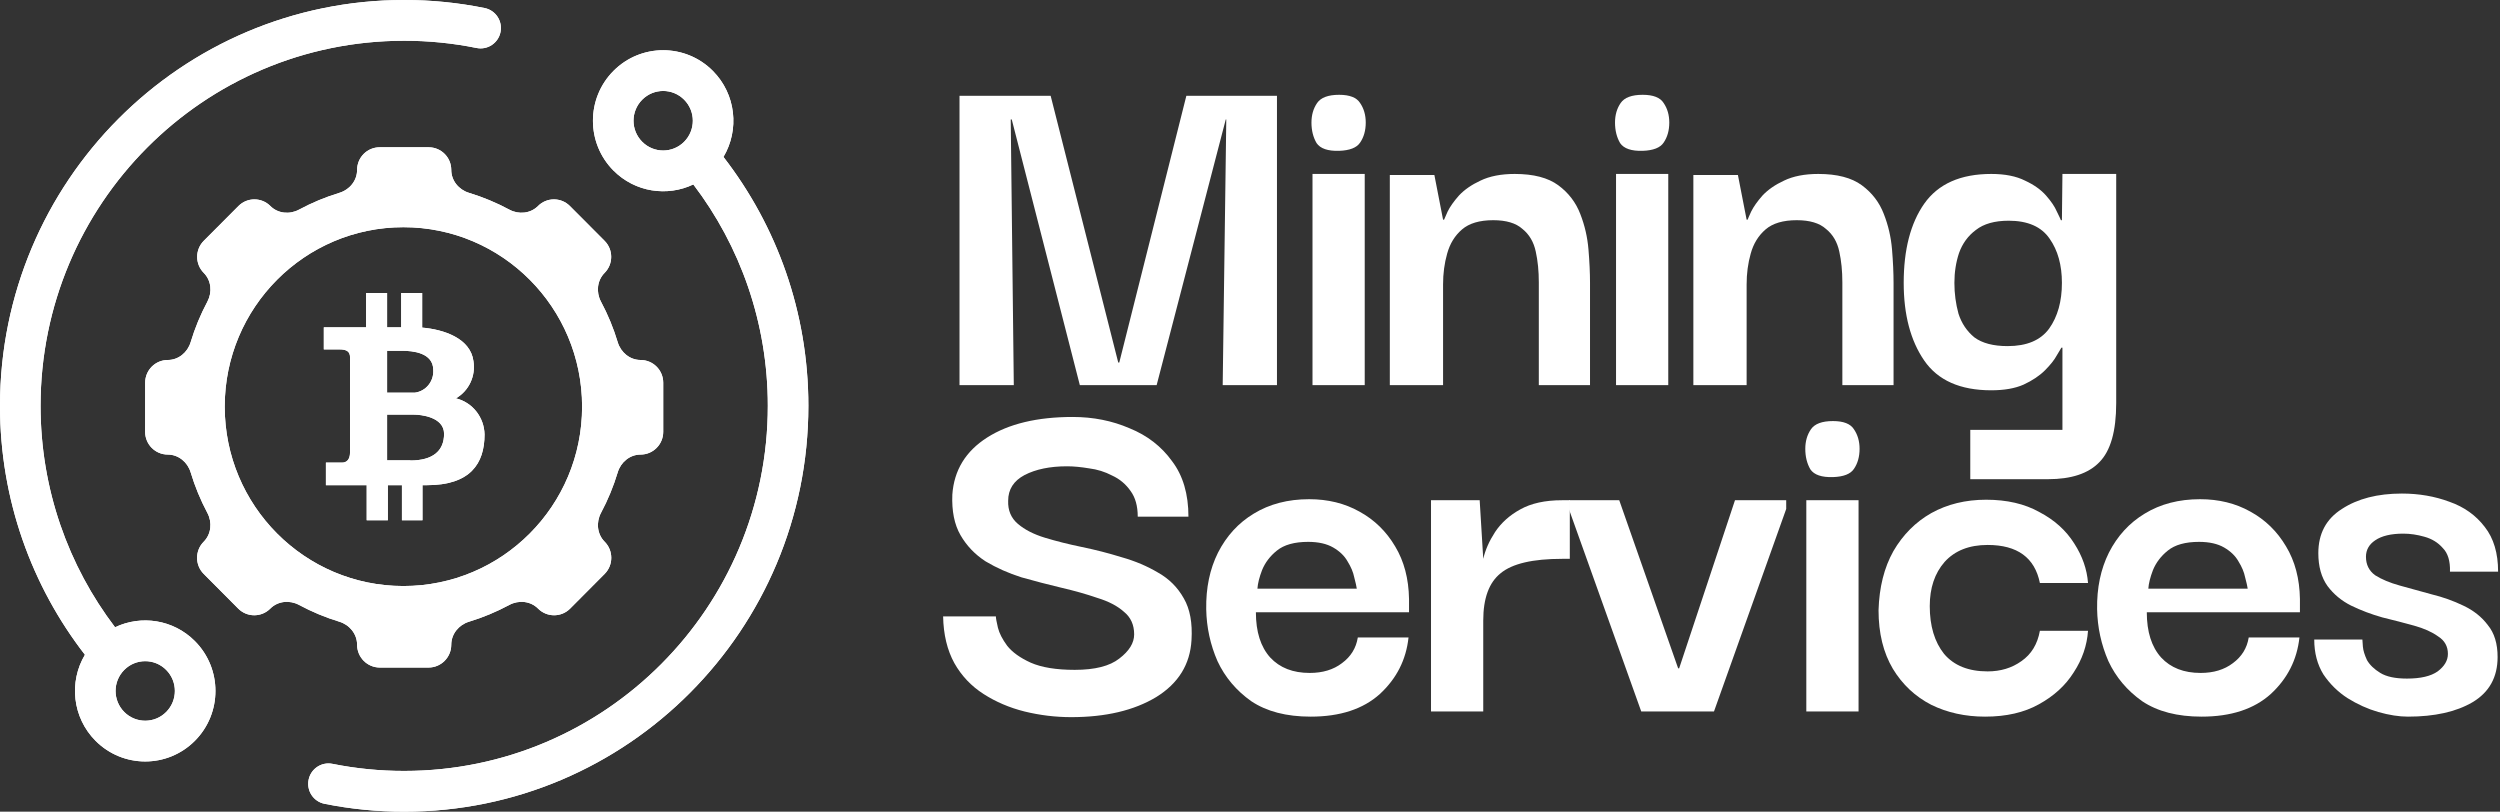
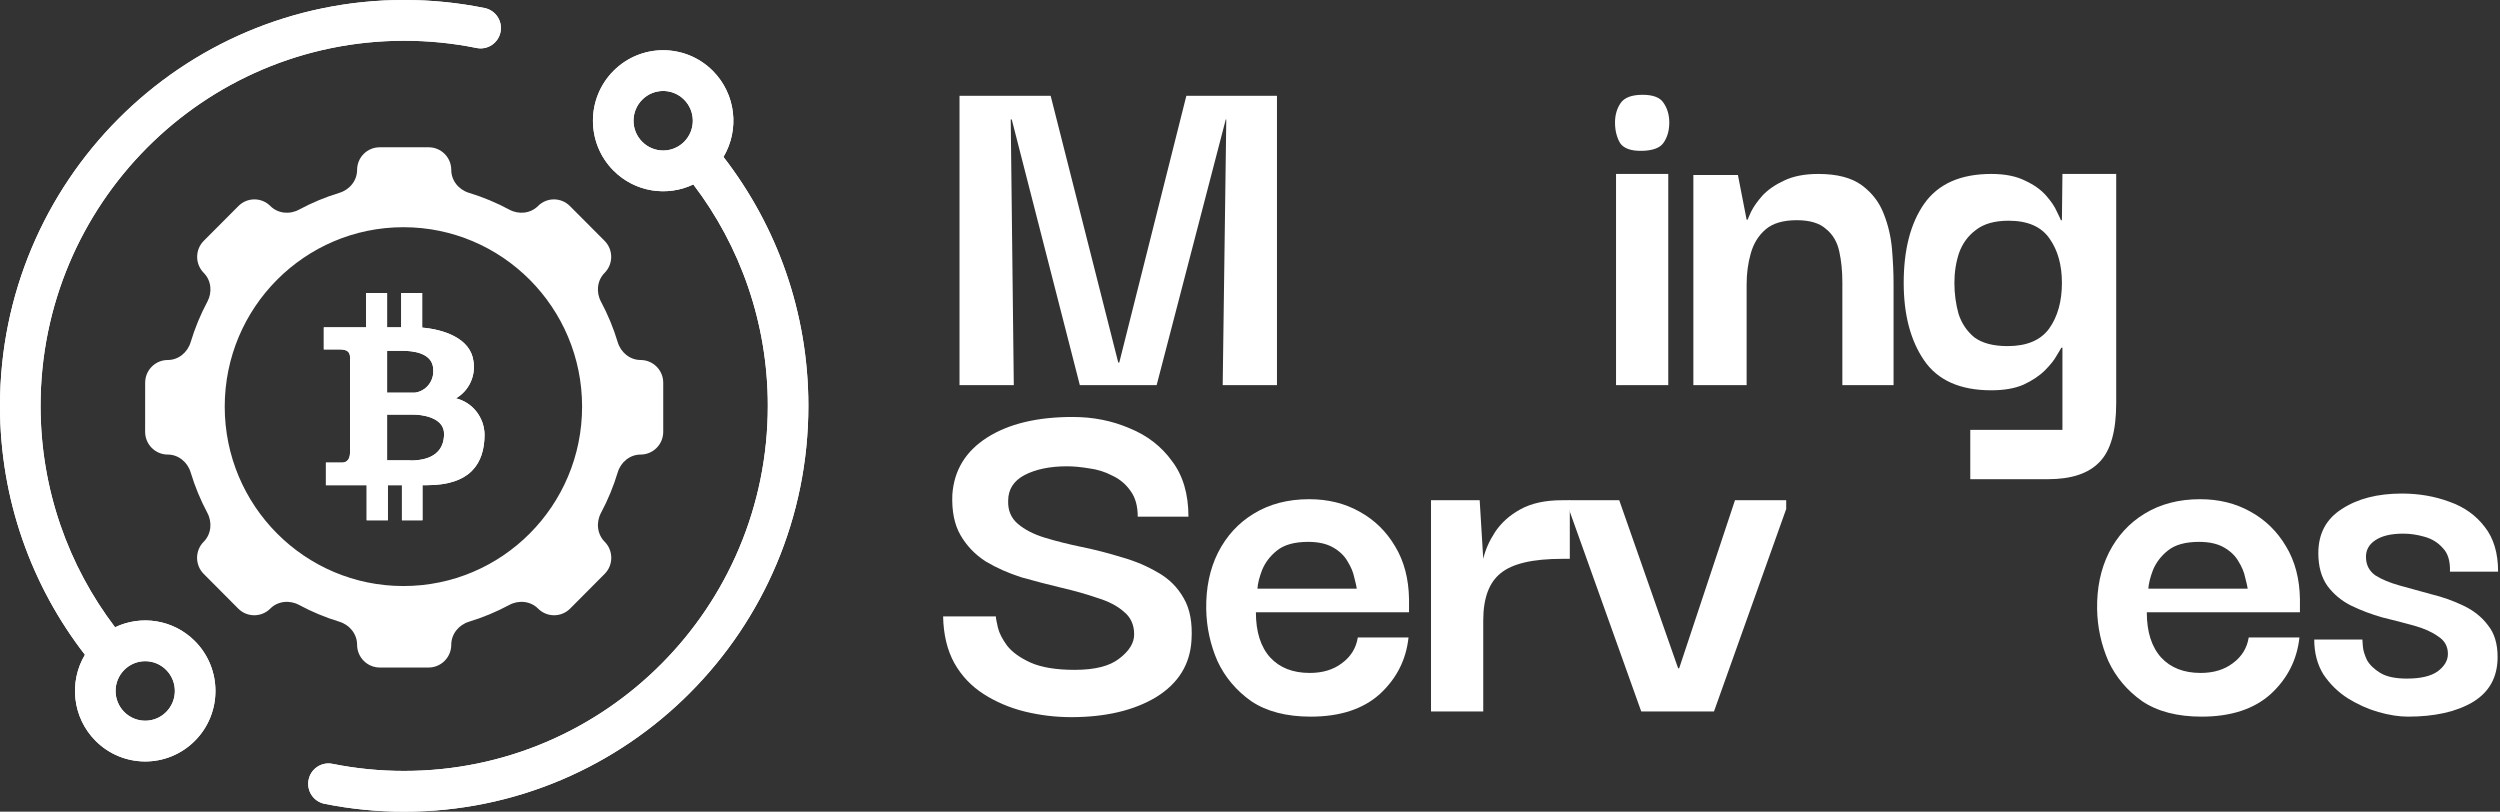
<svg xmlns="http://www.w3.org/2000/svg" width="154" height="50" viewBox="0 0 154 50" fill="none">
  <rect x="0" y="0" width="154" height="50" fill="#333333" stroke="none" />
  <g clip-path="url(#clip0_93_512)">
    <path d="M59.106 23.725V5.903H64.721L68.884 22.333H68.947L73.079 5.903H78.661V23.725H75.318L75.539 7.359H75.507L71.249 23.725H66.518L62.324 7.359H62.261L62.45 23.725H59.106Z" fill="white" />
-     <path d="M82.489 9.291C81.796 9.312 81.333 9.153 81.102 8.816C80.891 8.457 80.786 8.035 80.786 7.55C80.786 7.085 80.902 6.684 81.133 6.347C81.365 6.009 81.817 5.84 82.489 5.84C83.141 5.84 83.572 6.009 83.783 6.347C84.014 6.684 84.13 7.085 84.13 7.55C84.13 8.035 84.014 8.446 83.783 8.784C83.572 9.101 83.141 9.269 82.489 9.291ZM80.85 23.725V10.715H84.067V23.725H80.85Z" fill="white" />
-     <path d="M85.613 23.726V10.778H88.357L88.893 13.532H88.956C88.977 13.469 89.051 13.3 89.177 13.026C89.324 12.73 89.555 12.403 89.871 12.045C90.207 11.686 90.649 11.38 91.195 11.127C91.763 10.852 92.468 10.715 93.309 10.715C94.465 10.715 95.359 10.947 95.99 11.412C96.62 11.876 97.072 12.467 97.346 13.184C97.619 13.881 97.787 14.609 97.85 15.368C97.913 16.128 97.945 16.814 97.945 17.426V23.726H94.791V17.394C94.791 16.698 94.728 16.065 94.602 15.495C94.476 14.904 94.202 14.44 93.782 14.102C93.382 13.743 92.783 13.564 91.984 13.564C91.143 13.564 90.502 13.754 90.06 14.134C89.618 14.514 89.314 15.01 89.145 15.622C88.977 16.213 88.893 16.846 88.893 17.521V23.726H85.613Z" fill="white" />
    <path d="M101.188 9.291C100.494 9.312 100.031 9.153 99.8 8.816C99.59 8.457 99.485 8.035 99.485 7.55C99.485 7.085 99.6 6.684 99.832 6.347C100.063 6.009 100.515 5.84 101.188 5.84C101.84 5.84 102.271 6.009 102.481 6.347C102.712 6.684 102.828 7.085 102.828 7.55C102.828 8.035 102.712 8.446 102.481 8.784C102.271 9.101 101.84 9.269 101.188 9.291ZM99.548 23.725V10.715H102.765V23.725H99.548Z" fill="white" />
    <path d="M104.311 23.726V10.778H107.055L107.592 13.532H107.655C107.676 13.469 107.749 13.3 107.875 13.026C108.023 12.73 108.254 12.403 108.569 12.045C108.906 11.686 109.347 11.38 109.894 11.127C110.462 10.852 111.166 10.715 112.007 10.715C113.164 10.715 114.057 10.947 114.688 11.412C115.319 11.876 115.771 12.467 116.044 13.184C116.318 13.881 116.486 14.609 116.549 15.368C116.612 16.128 116.643 16.814 116.643 17.426V23.726H113.489V17.394C113.489 16.698 113.426 16.065 113.3 15.495C113.174 14.904 112.901 14.44 112.48 14.102C112.081 13.743 111.481 13.564 110.682 13.564C109.841 13.564 109.2 13.754 108.758 14.134C108.317 14.514 108.012 15.01 107.844 15.622C107.676 16.213 107.592 16.846 107.592 17.521V23.726H104.311Z" fill="white" />
    <path d="M121.369 29.518V26.48H127.046V21.415H126.983C126.962 21.457 126.867 21.615 126.699 21.89C126.552 22.164 126.31 22.47 125.974 22.808C125.637 23.145 125.196 23.441 124.649 23.694C124.123 23.926 123.461 24.042 122.662 24.042C120.749 24.042 119.371 23.43 118.53 22.206C117.689 20.982 117.268 19.389 117.268 17.426C117.268 15.379 117.689 13.754 118.53 12.551C119.392 11.327 120.77 10.715 122.662 10.715C123.503 10.715 124.197 10.852 124.743 11.127C125.29 11.38 125.721 11.686 126.037 12.045C126.352 12.403 126.573 12.73 126.699 13.026C126.846 13.321 126.93 13.501 126.951 13.564H127.014L127.046 10.715H130.358V24.833C130.358 26.564 130.011 27.777 129.317 28.474C128.644 29.17 127.593 29.518 126.163 29.518H121.369ZM123.671 21.32C124.849 21.32 125.7 20.961 126.226 20.243C126.752 19.505 127.014 18.566 127.014 17.426C127.014 16.329 126.762 15.421 126.257 14.704C125.753 13.965 124.912 13.596 123.734 13.596C122.872 13.596 122.199 13.786 121.716 14.165C121.232 14.524 120.885 14.999 120.675 15.59C120.486 16.16 120.391 16.772 120.391 17.426C120.391 18.08 120.475 18.713 120.643 19.325C120.833 19.916 121.159 20.402 121.621 20.782C122.105 21.14 122.788 21.32 123.671 21.32Z" fill="white" />
    <path d="M65.983 44.176C65.016 44.176 64.059 44.06 63.112 43.828C62.187 43.596 61.346 43.237 60.588 42.751C59.831 42.266 59.231 41.633 58.79 40.852C58.348 40.049 58.117 39.089 58.096 37.97H61.346C61.346 38.076 61.388 38.308 61.472 38.667C61.556 39.005 61.745 39.374 62.039 39.775C62.355 40.176 62.839 40.524 63.491 40.82C64.164 41.115 65.068 41.263 66.204 41.263C67.445 41.263 68.36 41.031 68.949 40.567C69.559 40.102 69.864 39.606 69.864 39.078C69.864 38.487 69.653 38.023 69.233 37.685C68.833 37.326 68.286 37.041 67.592 36.83C66.919 36.598 66.173 36.387 65.352 36.197C64.553 36.007 63.743 35.796 62.923 35.564C62.124 35.31 61.388 34.983 60.715 34.582C60.062 34.16 59.547 33.622 59.168 32.967C58.79 32.313 58.622 31.479 58.664 30.466C58.769 28.967 59.484 27.796 60.809 26.951C62.134 26.107 63.89 25.685 66.078 25.685C67.34 25.685 68.507 25.917 69.58 26.381C70.674 26.825 71.546 27.5 72.199 28.408C72.872 29.294 73.208 30.434 73.208 31.827H70.085C70.085 31.173 69.938 30.645 69.643 30.244C69.349 29.822 68.97 29.505 68.507 29.294C68.066 29.062 67.592 28.914 67.088 28.851C66.583 28.767 66.13 28.724 65.731 28.724C64.679 28.724 63.806 28.904 63.112 29.263C62.439 29.621 62.103 30.149 62.103 30.846C62.081 31.437 62.282 31.912 62.702 32.271C63.123 32.63 63.68 32.915 64.374 33.126C65.068 33.337 65.826 33.527 66.646 33.696C67.466 33.864 68.286 34.075 69.107 34.329C69.927 34.561 70.674 34.878 71.347 35.279C72.02 35.659 72.546 36.186 72.924 36.862C73.303 37.516 73.461 38.371 73.397 39.427C73.313 40.925 72.588 42.097 71.221 42.941C69.853 43.765 68.108 44.176 65.983 44.176Z" fill="white" />
    <path d="M80.739 44.145C79.245 44.145 78.026 43.828 77.079 43.195C76.154 42.54 75.459 41.717 74.997 40.725C74.555 39.712 74.324 38.646 74.303 37.527C74.282 36.218 74.523 35.057 75.028 34.044C75.554 33.01 76.29 32.208 77.237 31.637C78.204 31.047 79.34 30.751 80.644 30.751C81.801 30.751 82.832 31.004 83.736 31.511C84.662 32.017 85.398 32.735 85.945 33.664C86.491 34.572 86.775 35.648 86.796 36.894C86.796 36.936 86.796 37.052 86.796 37.242C86.796 37.432 86.796 37.59 86.796 37.717H77.363C77.363 38.92 77.657 39.849 78.246 40.503C78.835 41.137 79.645 41.453 80.676 41.453C81.475 41.453 82.138 41.253 82.663 40.852C83.21 40.451 83.536 39.923 83.641 39.269H86.765C86.618 40.641 86.029 41.801 84.998 42.752C83.967 43.68 82.548 44.145 80.739 44.145ZM77.458 36.26H83.578C83.557 36.113 83.505 35.88 83.421 35.564C83.358 35.247 83.221 34.92 83.01 34.582C82.821 34.245 82.527 33.959 82.127 33.727C81.727 33.495 81.212 33.379 80.581 33.379C79.74 33.379 79.098 33.558 78.656 33.917C78.236 34.255 77.931 34.656 77.742 35.121C77.573 35.564 77.479 35.944 77.458 36.26Z" fill="white" />
    <path d="M88.15 43.828V30.814H91.148L91.368 34.424C91.495 33.875 91.737 33.326 92.094 32.777C92.473 32.207 92.988 31.743 93.64 31.384C94.313 31.004 95.175 30.814 96.227 30.814H96.7V34.424H96.227C94.418 34.424 93.156 34.719 92.441 35.31C91.726 35.88 91.368 36.851 91.368 38.224V43.828H88.15Z" fill="white" />
    <path d="M106.875 30.814H110.03V31.352L105.581 43.828H101.101L96.653 31.384V30.814H99.745L103.373 41.168H103.436L106.875 30.814Z" fill="white" />
-     <path d="M112.909 29.389C112.215 29.41 111.753 29.252 111.521 28.915C111.311 28.556 111.206 28.133 111.206 27.648C111.206 27.183 111.322 26.782 111.553 26.445C111.784 26.107 112.237 25.938 112.909 25.938C113.561 25.938 113.993 26.107 114.203 26.445C114.434 26.782 114.55 27.183 114.55 27.648C114.55 28.133 114.434 28.545 114.203 28.883C113.993 29.2 113.561 29.368 112.909 29.389ZM111.269 43.828V30.814H114.487V43.828H111.269Z" fill="white" />
-     <path d="M122.281 44.145C121.061 44.145 119.957 43.902 118.968 43.417C117.98 42.91 117.191 42.171 116.602 41.2C116.013 40.208 115.718 39.005 115.718 37.59C115.76 36.176 116.065 34.962 116.633 33.949C117.222 32.936 118.001 32.155 118.968 31.606C119.957 31.057 121.082 30.783 122.344 30.783C123.627 30.783 124.721 31.036 125.625 31.543C126.551 32.028 127.266 32.672 127.771 33.474C128.275 34.255 128.559 35.068 128.622 35.912H125.657C125.341 34.35 124.268 33.569 122.438 33.569C121.303 33.569 120.419 33.917 119.788 34.614C119.178 35.311 118.873 36.218 118.873 37.337C118.873 38.561 119.168 39.543 119.757 40.282C120.367 41 121.261 41.358 122.438 41.358C123.238 41.358 123.932 41.147 124.521 40.725C125.131 40.303 125.509 39.68 125.657 38.857H128.622C128.559 39.765 128.265 40.62 127.739 41.422C127.234 42.224 126.519 42.878 125.594 43.385C124.689 43.891 123.585 44.145 122.281 44.145Z" fill="white" />
    <path d="M135.619 44.145C134.125 44.145 132.905 43.828 131.959 43.195C131.033 42.54 130.339 41.717 129.876 40.725C129.435 39.712 129.203 38.646 129.182 37.527C129.161 36.218 129.403 35.057 129.908 34.044C130.434 33.01 131.17 32.208 132.117 31.637C133.084 31.047 134.22 30.751 135.524 30.751C136.681 30.751 137.711 31.004 138.616 31.511C139.541 32.017 140.277 32.735 140.824 33.664C141.371 34.572 141.655 35.648 141.676 36.894C141.676 36.936 141.676 37.052 141.676 37.242C141.676 37.432 141.676 37.59 141.676 37.717H132.243C132.243 38.92 132.537 39.849 133.126 40.503C133.715 41.137 134.525 41.453 135.555 41.453C136.355 41.453 137.017 41.253 137.543 40.852C138.09 40.451 138.416 39.923 138.521 39.269H141.645C141.497 40.641 140.909 41.801 139.878 42.752C138.847 43.68 137.427 44.145 135.619 44.145ZM132.337 36.26H138.458C138.437 36.113 138.384 35.88 138.3 35.564C138.237 35.247 138.101 34.92 137.89 34.582C137.701 34.245 137.406 33.959 137.007 33.727C136.607 33.495 136.092 33.379 135.461 33.379C134.619 33.379 133.978 33.558 133.536 33.917C133.116 34.255 132.811 34.656 132.621 35.121C132.453 35.564 132.359 35.944 132.337 36.26Z" fill="white" />
    <path d="M148.331 44.145C147.784 44.145 147.174 44.05 146.501 43.86C145.848 43.67 145.218 43.385 144.608 43.005C144.019 42.625 143.524 42.139 143.125 41.548C142.746 40.936 142.557 40.218 142.557 39.395H145.523C145.523 39.437 145.533 39.585 145.554 39.838C145.575 40.071 145.659 40.345 145.806 40.662C145.975 40.957 146.248 41.221 146.627 41.453C147.005 41.685 147.552 41.801 148.267 41.801C149.109 41.801 149.74 41.654 150.16 41.358C150.581 41.042 150.791 40.683 150.791 40.282C150.791 39.817 150.592 39.458 150.192 39.205C149.813 38.931 149.319 38.709 148.709 38.54C148.099 38.371 147.447 38.202 146.753 38.033C146.08 37.843 145.438 37.601 144.828 37.305C144.24 37.01 143.756 36.609 143.377 36.102C142.998 35.574 142.809 34.899 142.809 34.076C142.809 32.872 143.293 31.965 144.261 31.352C145.228 30.719 146.459 30.403 147.952 30.403C149.004 30.403 149.982 30.572 150.886 30.909C151.791 31.226 152.516 31.743 153.063 32.461C153.61 33.157 153.883 34.076 153.883 35.216H150.918C150.939 34.561 150.791 34.076 150.476 33.759C150.181 33.421 149.803 33.189 149.34 33.062C148.898 32.936 148.467 32.872 148.047 32.872C147.289 32.872 146.711 33.01 146.311 33.284C145.933 33.537 145.743 33.875 145.743 34.297C145.743 34.783 145.933 35.163 146.311 35.437C146.711 35.69 147.216 35.901 147.826 36.07C148.457 36.239 149.109 36.419 149.782 36.609C150.476 36.778 151.128 37.01 151.738 37.305C152.369 37.601 152.874 38.002 153.252 38.508C153.652 38.994 153.852 39.648 153.852 40.472C153.852 41.717 153.336 42.646 152.306 43.258C151.296 43.849 149.971 44.145 148.331 44.145Z" fill="white" />
    <path d="M28.084 24.537C28.882 24.08 29.314 23.164 29.165 22.246C28.98 20.829 27.318 20.294 26.006 20.181V18.05H24.713V20.162H23.845V18.05H22.552V20.162H19.947V21.523H20.916C21.351 21.523 21.563 21.655 21.563 22.012V27.86C21.563 28.348 21.323 28.498 21.064 28.498H20.076V29.887H22.588V32.047H23.891V29.887H24.759V32.047H26.024V29.887H26.301C28.962 29.887 29.848 28.564 29.848 26.762C29.827 25.699 29.102 24.785 28.084 24.537ZM23.845 21.608H24.768C25.415 21.608 26.689 21.721 26.689 22.791C26.734 23.489 26.236 24.101 25.553 24.189H23.845V21.608ZM25.276 28.367V28.357H23.845V25.541H25.507C25.895 25.541 27.355 25.673 27.355 26.724C27.355 27.775 26.662 28.367 25.276 28.367Z" fill="white" />
    <path d="M28.084 24.537C28.882 24.08 29.314 23.164 29.165 22.246C28.98 20.829 27.318 20.294 26.006 20.181V18.05H24.713V20.162H23.845V18.05H22.552V20.162H19.947V21.523H20.916C21.351 21.523 21.563 21.655 21.563 22.012V27.86C21.563 28.348 21.323 28.498 21.064 28.498H20.076V29.887H22.588V32.047H23.891V29.887H24.759V32.047H26.024V29.887H26.301C28.962 29.887 29.848 28.564 29.848 26.762C29.827 25.699 29.102 24.785 28.084 24.537ZM23.845 21.608H24.768C25.415 21.608 26.689 21.721 26.689 22.791C26.734 23.489 26.236 24.101 25.553 24.189H23.845V21.608ZM25.276 28.367V28.357H23.845V25.541H25.507C25.895 25.541 27.355 25.673 27.355 26.724C27.355 27.775 26.662 28.367 25.276 28.367Z" fill="white" />
-     <path fill-rule="evenodd" clip-rule="evenodd" d="M38.052 21.08C38.242 21.712 38.803 22.176 39.461 22.176C40.231 22.176 40.855 22.803 40.855 23.576V26.6C40.855 27.374 40.231 28.001 39.461 28.001C38.803 28.001 38.242 28.464 38.052 29.096C37.791 29.96 37.446 30.797 37.021 31.593C36.711 32.176 36.781 32.903 37.246 33.37C37.791 33.917 37.791 34.804 37.247 35.352L35.12 37.489C34.575 38.037 33.691 38.037 33.145 37.489C32.679 37.022 31.956 36.951 31.375 37.263C30.583 37.689 29.751 38.035 28.892 38.297C28.261 38.489 27.798 39.053 27.798 39.715C27.798 40.491 27.172 41.12 26.399 41.12H23.396C22.623 41.12 21.997 40.491 21.997 39.715C21.997 39.053 21.534 38.489 20.903 38.297C20.044 38.035 19.212 37.689 18.42 37.263C17.839 36.951 17.115 37.022 16.65 37.489C16.104 38.037 15.22 38.037 14.675 37.489L12.548 35.352C12.003 34.804 12.004 33.917 12.549 33.37C13.014 32.903 13.084 32.176 12.773 31.593C12.349 30.797 12.004 29.96 11.743 29.095C11.552 28.464 10.992 28.001 10.335 28.001C9.564 28.001 8.94 27.373 8.94 26.6L8.942 23.574C8.942 22.802 9.566 22.176 10.335 22.176C10.992 22.176 11.552 21.713 11.743 21.081C12.004 20.215 12.35 19.377 12.776 18.579C13.085 17.999 13.015 17.275 12.552 16.81C12.009 16.264 12.009 15.38 12.552 14.835L14.689 12.691C15.232 12.146 16.111 12.146 16.654 12.691C17.117 13.156 17.837 13.226 18.415 12.916C19.21 12.488 20.046 12.14 20.91 11.877C21.537 11.687 21.997 11.126 21.997 10.468C21.997 9.698 22.619 9.073 23.387 9.073H26.408C27.176 9.073 27.798 9.698 27.798 10.468C27.798 11.126 28.258 11.687 28.884 11.877C29.748 12.14 30.584 12.488 31.38 12.916C31.957 13.226 32.678 13.156 33.141 12.691C33.683 12.146 34.563 12.146 35.105 12.691L37.242 14.835C37.786 15.38 37.786 16.264 37.243 16.81C36.78 17.275 36.71 17.999 37.019 18.579C37.445 19.376 37.791 20.214 38.052 21.08ZM24.85 36.1C30.929 36.1 35.857 31.152 35.857 25.048C35.857 18.944 30.929 13.996 24.85 13.996C18.771 13.996 13.843 18.944 13.843 25.048C13.843 31.152 18.771 36.1 24.85 36.1Z" fill="white" />
    <path fill-rule="evenodd" clip-rule="evenodd" d="M38.052 21.08C38.242 21.712 38.803 22.176 39.461 22.176C40.231 22.176 40.855 22.803 40.855 23.576V26.6C40.855 27.374 40.231 28.001 39.461 28.001C38.803 28.001 38.242 28.464 38.052 29.096C37.791 29.96 37.446 30.797 37.021 31.593C36.711 32.176 36.781 32.903 37.246 33.37C37.791 33.917 37.791 34.804 37.247 35.352L35.12 37.489C34.575 38.037 33.691 38.037 33.145 37.489C32.679 37.022 31.956 36.951 31.375 37.263C30.583 37.689 29.751 38.035 28.892 38.297C28.261 38.489 27.798 39.053 27.798 39.715C27.798 40.491 27.172 41.12 26.399 41.12H23.396C22.623 41.12 21.997 40.491 21.997 39.715C21.997 39.053 21.534 38.489 20.903 38.297C20.044 38.035 19.212 37.689 18.42 37.263C17.839 36.951 17.115 37.022 16.65 37.489C16.104 38.037 15.22 38.037 14.675 37.489L12.548 35.352C12.003 34.804 12.004 33.917 12.549 33.37C13.014 32.903 13.084 32.176 12.773 31.593C12.349 30.797 12.004 29.96 11.743 29.095C11.552 28.464 10.992 28.001 10.335 28.001C9.564 28.001 8.94 27.373 8.94 26.6L8.942 23.574C8.942 22.802 9.566 22.176 10.335 22.176C10.992 22.176 11.552 21.713 11.743 21.081C12.004 20.215 12.35 19.377 12.776 18.579C13.085 17.999 13.015 17.275 12.552 16.81C12.009 16.264 12.009 15.38 12.552 14.835L14.689 12.691C15.232 12.146 16.111 12.146 16.654 12.691C17.117 13.156 17.837 13.226 18.415 12.916C19.21 12.488 20.046 12.14 20.91 11.877C21.537 11.687 21.997 11.126 21.997 10.468C21.997 9.698 22.619 9.073 23.387 9.073H26.408C27.176 9.073 27.798 9.698 27.798 10.468C27.798 11.126 28.258 11.687 28.884 11.877C29.748 12.14 30.584 12.488 31.38 12.916C31.957 13.226 32.678 13.156 33.141 12.691C33.683 12.146 34.563 12.146 35.105 12.691L37.242 14.835C37.786 15.38 37.786 16.264 37.243 16.81C36.78 17.275 36.71 17.999 37.019 18.579C37.445 19.376 37.791 20.214 38.052 21.08ZM24.85 36.1C30.929 36.1 35.857 31.152 35.857 25.048C35.857 18.944 30.929 13.996 24.85 13.996C18.771 13.996 13.843 18.944 13.843 25.048C13.843 31.152 18.771 36.1 24.85 36.1Z" fill="white" />
    <path fill-rule="evenodd" clip-rule="evenodd" d="M24.898 2.89727e-06C26.562 -0.001 28.222 0.165 29.854 0.496C30.53 0.633 30.968 1.294 30.832 1.974C30.695 2.653 30.036 3.093 29.36 2.956C27.891 2.658 26.397 2.509 24.899 2.51H24.898C12.528 2.51 2.499 12.579 2.499 25C2.499 30.129 4.209 34.855 7.087 38.639C8.694 37.872 10.674 38.156 12.004 39.491C13.694 41.187 13.694 43.938 12.004 45.634C10.315 47.33 7.576 47.33 5.886 45.634C4.455 44.196 4.236 42.001 5.232 40.333C1.953 36.099 0 30.777 0 25C0 11.193 11.147 0 24.898 3.08138e-06M42.143 6.141C41.429 5.424 40.273 5.424 39.56 6.141C38.846 6.857 38.846 8.018 39.56 8.734C40.273 9.451 41.429 9.451 42.143 8.734C42.856 8.018 42.856 6.857 42.143 6.141ZM37.792 4.366C39.482 2.67 42.221 2.67 43.91 4.366C45.342 5.804 45.56 7.999 44.565 9.667C47.843 13.901 49.796 19.223 49.796 25C49.796 38.807 38.649 50 24.899 50C23.25 50.001 21.606 49.838 19.99 49.514C19.313 49.378 18.874 48.717 19.009 48.038C19.144 47.358 19.802 46.917 20.479 47.053C21.934 47.345 23.414 47.491 24.898 47.49H24.898C37.269 47.49 47.297 37.421 47.297 25C47.297 19.871 45.588 15.145 42.709 11.361C41.103 12.128 39.122 11.844 37.792 10.509C36.103 8.813 36.103 6.062 37.792 4.366ZM10.237 41.266C9.524 40.549 8.367 40.549 7.654 41.266C6.941 41.982 6.941 43.143 7.654 43.859C8.367 44.576 9.524 44.576 10.237 43.859C10.95 43.143 10.95 41.982 10.237 41.266Z" fill="white" />
    <path fill-rule="evenodd" clip-rule="evenodd" d="M24.898 2.89727e-06C26.562 -0.001 28.222 0.165 29.854 0.496C30.53 0.633 30.968 1.294 30.832 1.974C30.695 2.653 30.036 3.093 29.36 2.956C27.891 2.658 26.397 2.509 24.899 2.51H24.898C12.528 2.51 2.499 12.579 2.499 25C2.499 30.129 4.209 34.855 7.087 38.639C8.694 37.872 10.674 38.156 12.004 39.491C13.694 41.187 13.694 43.938 12.004 45.634C10.315 47.33 7.576 47.33 5.886 45.634C4.455 44.196 4.236 42.001 5.232 40.333C1.953 36.099 0 30.777 0 25C0 11.193 11.147 0 24.898 3.08138e-06M42.143 6.141C41.429 5.424 40.273 5.424 39.56 6.141C38.846 6.857 38.846 8.018 39.56 8.734C40.273 9.451 41.429 9.451 42.143 8.734C42.856 8.018 42.856 6.857 42.143 6.141ZM37.792 4.366C39.482 2.67 42.221 2.67 43.91 4.366C45.342 5.804 45.56 7.999 44.565 9.667C47.843 13.901 49.796 19.223 49.796 25C49.796 38.807 38.649 50 24.899 50C23.25 50.001 21.606 49.838 19.99 49.514C19.313 49.378 18.874 48.717 19.009 48.038C19.144 47.358 19.802 46.917 20.479 47.053C21.934 47.345 23.414 47.491 24.898 47.49H24.898C37.269 47.49 47.297 37.421 47.297 25C47.297 19.871 45.588 15.145 42.709 11.361C41.103 12.128 39.122 11.844 37.792 10.509C36.103 8.813 36.103 6.062 37.792 4.366ZM10.237 41.266C9.524 40.549 8.367 40.549 7.654 41.266C6.941 41.982 6.941 43.143 7.654 43.859C8.367 44.576 9.524 44.576 10.237 43.859C10.95 43.143 10.95 41.982 10.237 41.266Z" fill="white" />
  </g>
  <defs>
    <clipPath id="clip0_93_512">
      <rect width="154" height="50" fill="white" />
    </clipPath>
  </defs>
</svg>